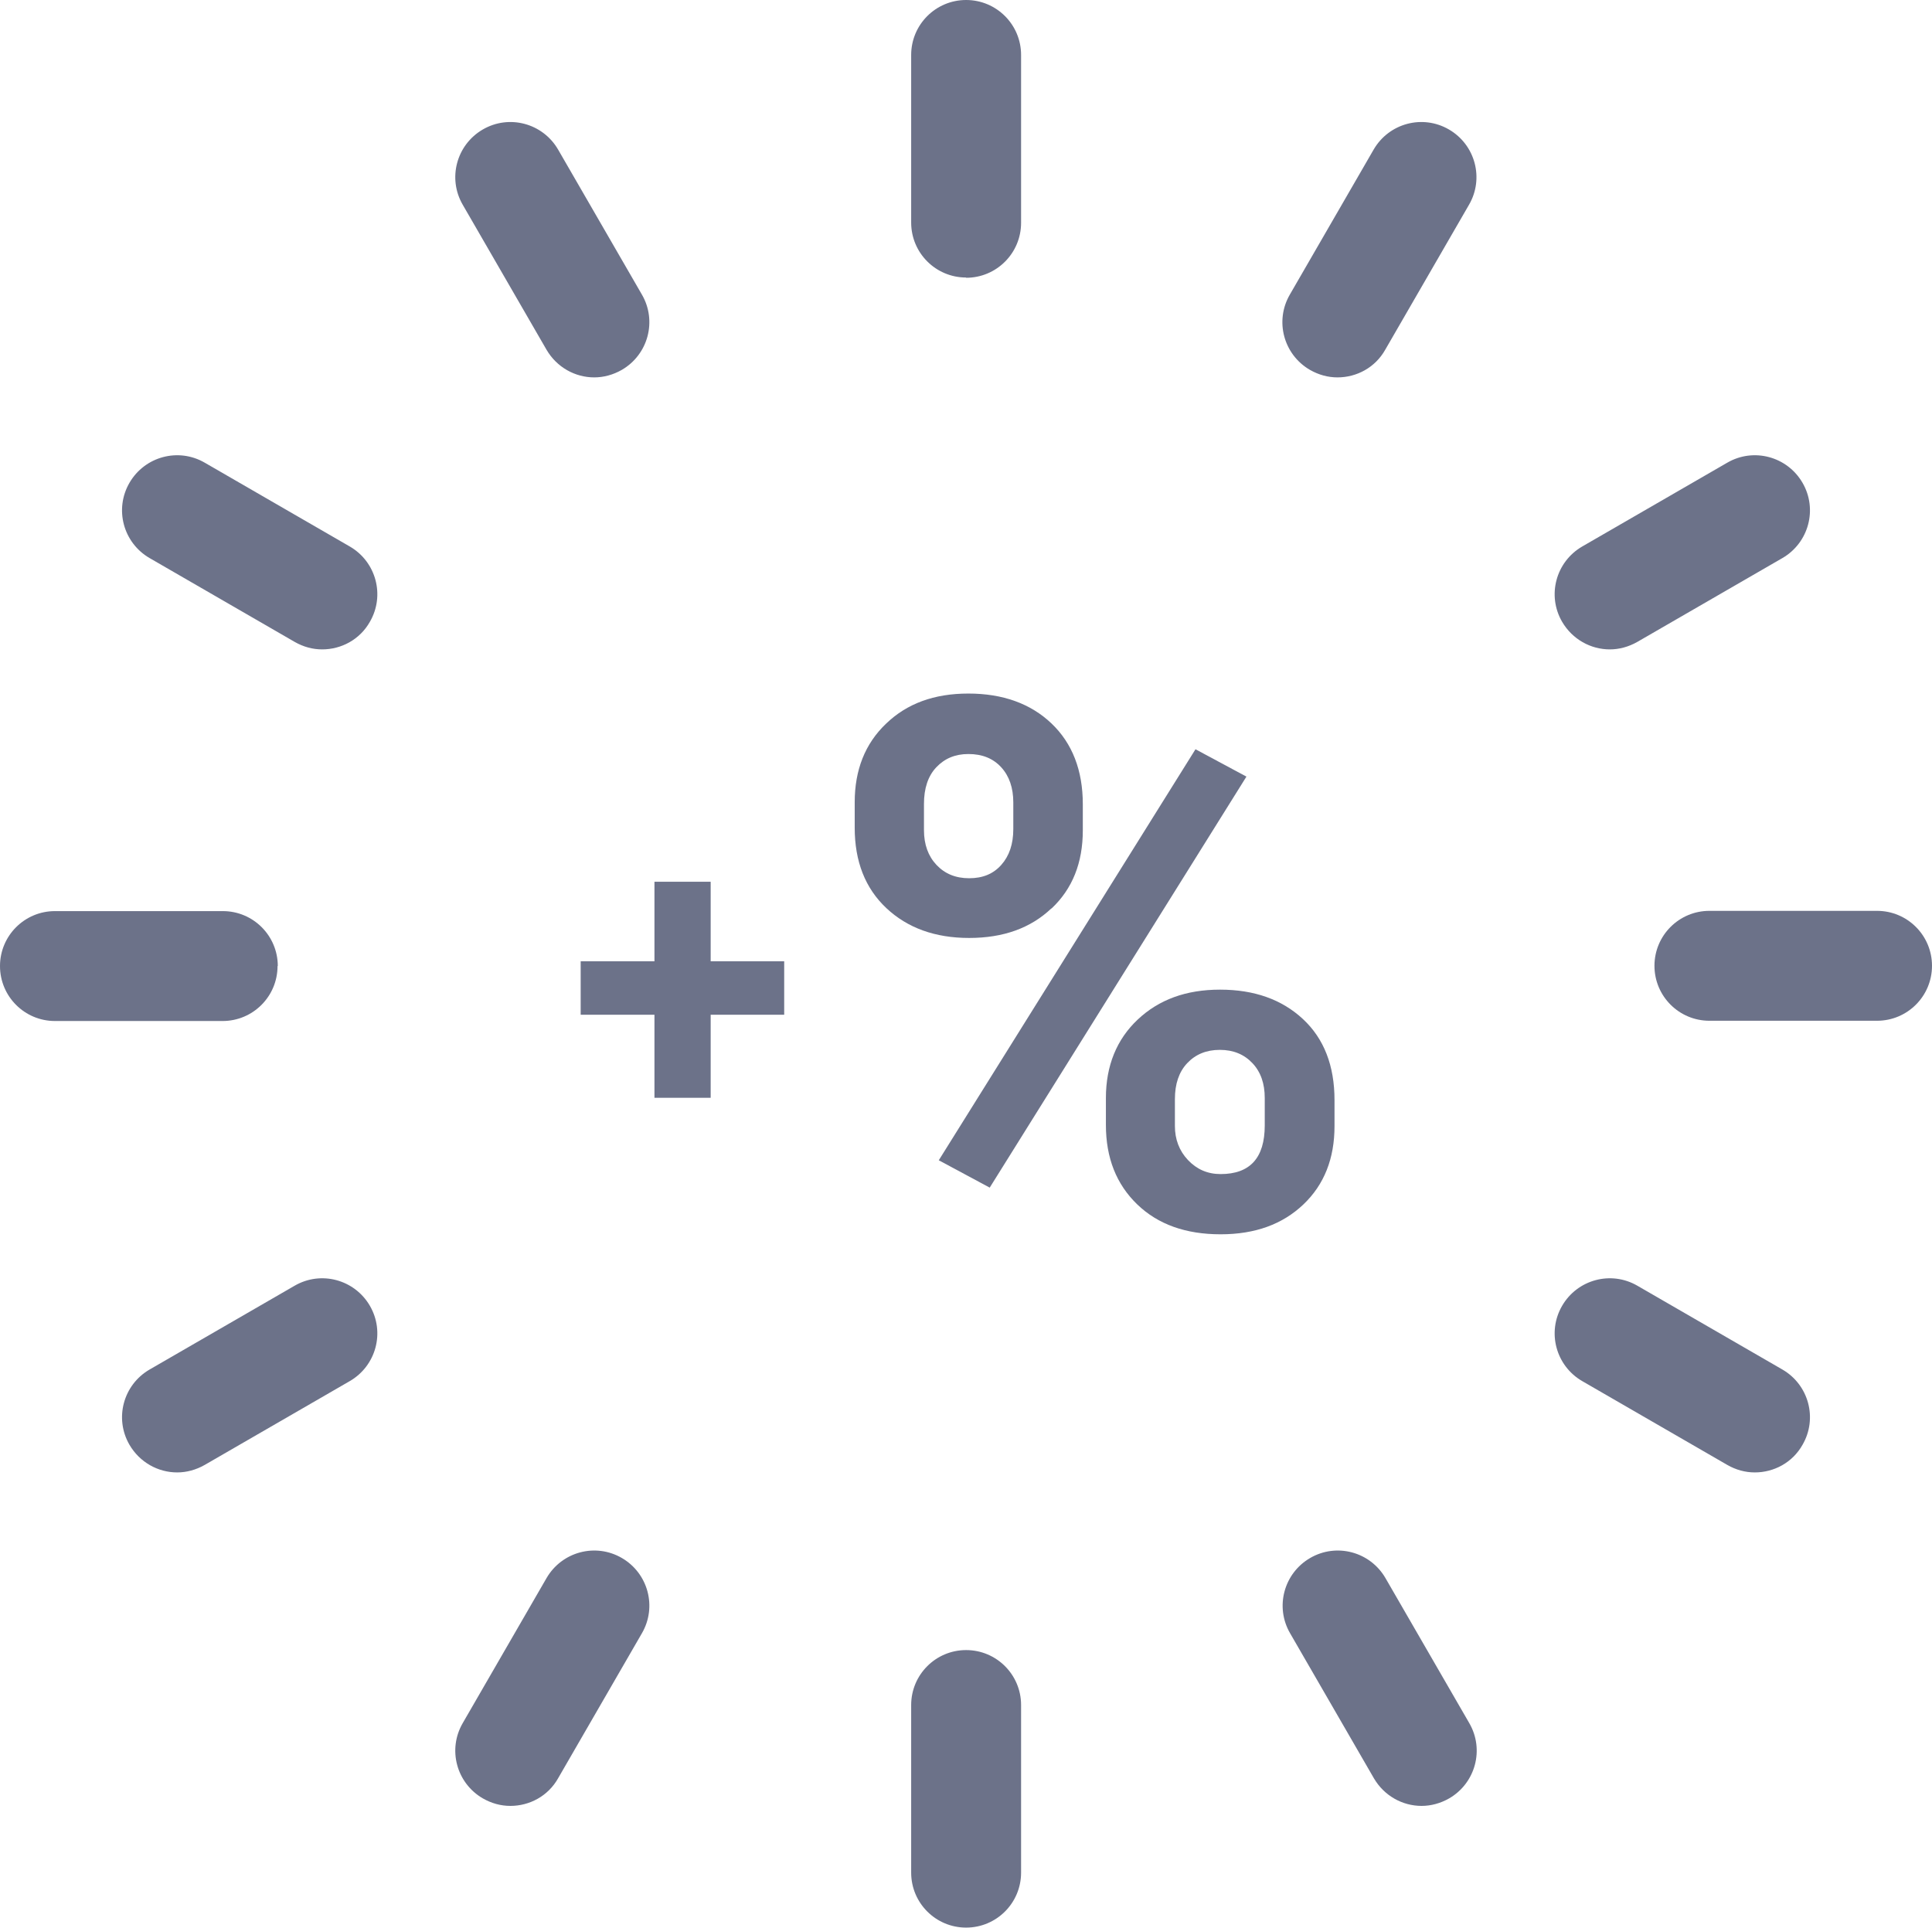
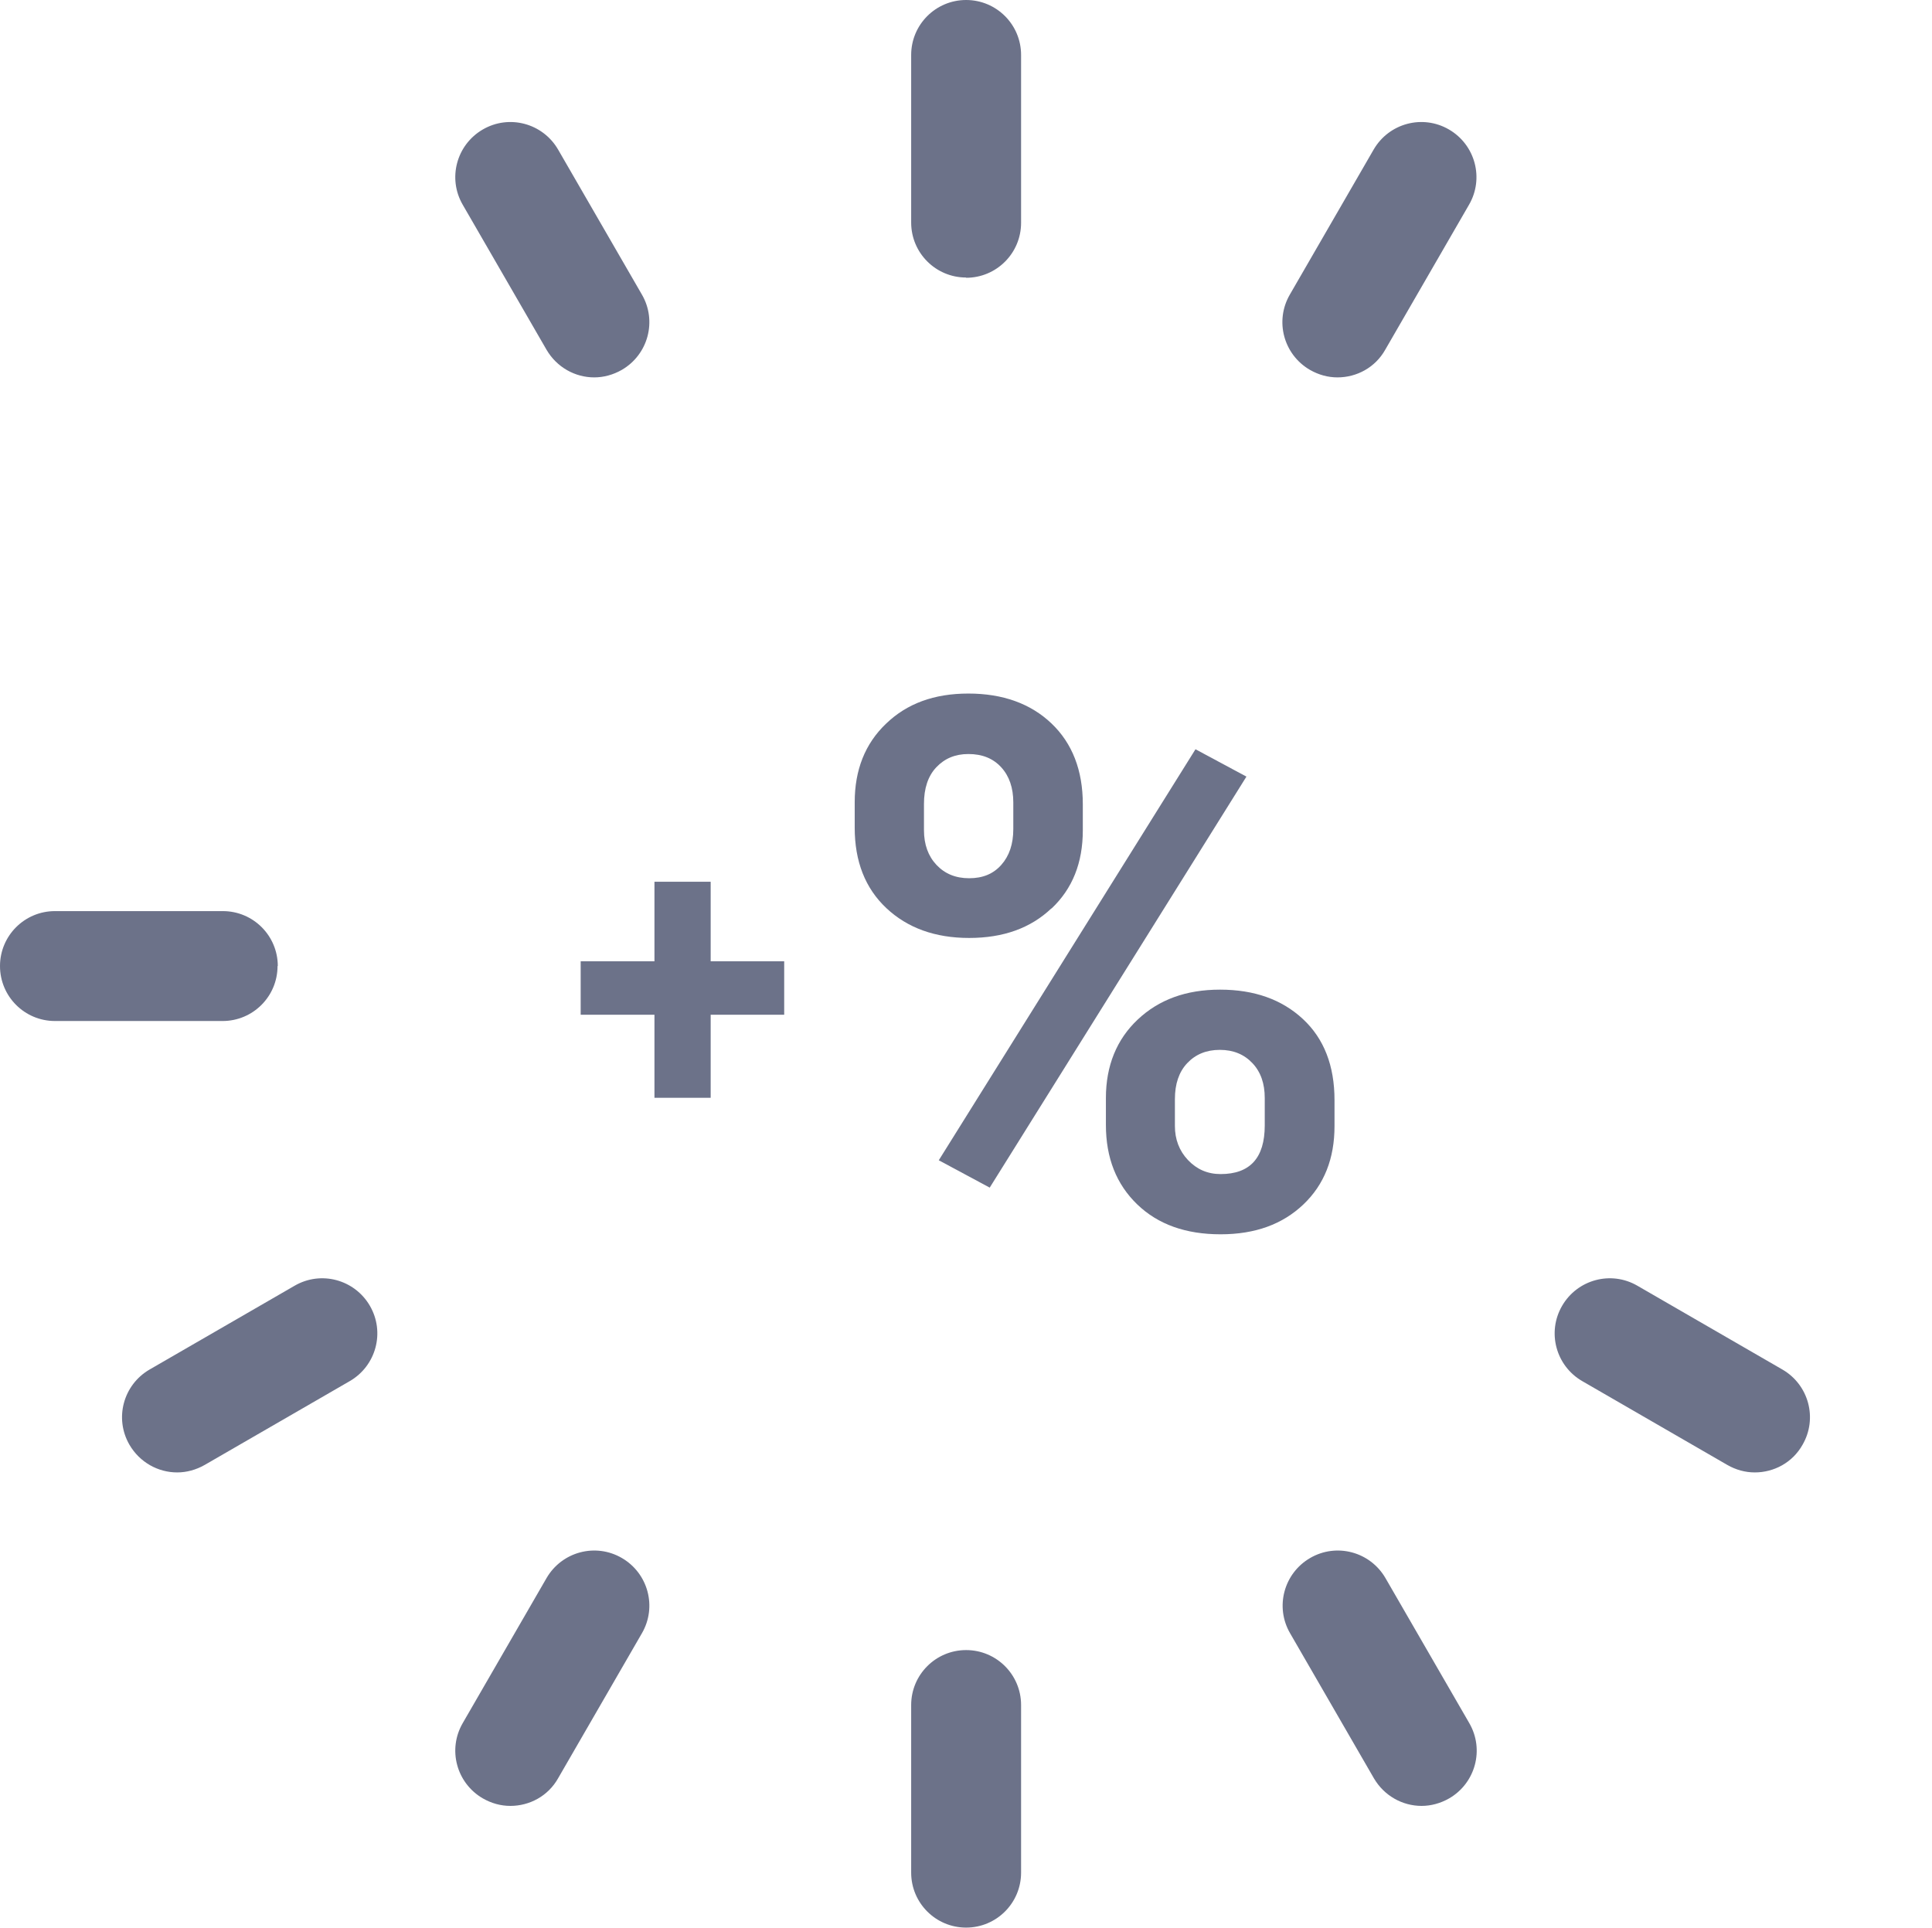
<svg xmlns="http://www.w3.org/2000/svg" id="Layer_2" viewBox="0 0 76.99 76.83">
  <defs>
    <style>.cls-1{fill:#6c7289;}</style>
  </defs>
  <g id="Layer_3">
    <g>
      <path class="cls-1" d="M38.5,11.07c1.21,0,2.19-.98,2.19-2.19V2.19c0-1.21-.98-2.19-2.19-2.19s-2.19,.98-2.19,2.19v6.68c0,1.21,.98,2.19,2.19,2.19Z" />
      <path class="cls-1" d="M21.78,13.94c.41,.7,1.14,1.1,1.9,1.1,.37,0,.75-.1,1.1-.3,1.05-.61,1.41-1.95,.8-3l-3.34-5.78c-.61-1.05-1.95-1.41-3-.8-1.05,.61-1.41,1.95-.8,3l3.34,5.78Z" />
-       <path class="cls-1" d="M13.94,21.78l-5.78-3.34c-1.05-.61-2.39-.25-3,.8s-.25,2.39,.8,3l5.78,3.34c.35,.2,.72,.3,1.1,.3,.76,0,1.5-.39,1.9-1.1,.61-1.05,.25-2.39-.8-3Z" />
      <path class="cls-1" d="M11.07,38.5c0-1.21-.98-2.19-2.19-2.19H2.19c-1.21,0-2.19,.98-2.19,2.19s.98,2.19,2.19,2.19h6.68c1.21,0,2.19-.98,2.19-2.19Z" />
-       <path class="cls-1" d="M74.8,36.3h-6.68c-1.21,0-2.19,.98-2.19,2.19s.98,2.19,2.19,2.19h6.68c1.21,0,2.19-.98,2.19-2.19s-.98-2.19-2.19-2.19Z" />
-       <path class="cls-1" d="M64.15,25.88c.37,0,.75-.1,1.1-.3l5.78-3.34c1.05-.61,1.41-1.95,.8-3-.61-1.05-1.95-1.41-3-.8l-5.78,3.34c-1.05,.61-1.41,1.95-.8,3,.41,.7,1.14,1.1,1.9,1.1Z" />
      <path class="cls-1" d="M57.74,5.16c-1.05-.61-2.39-.25-3,.8l-3.34,5.78c-.61,1.05-.25,2.39,.8,3,.35,.2,.72,.3,1.1,.3,.76,0,1.5-.39,1.9-1.1l3.34-5.78c.61-1.05,.25-2.39-.8-3Z" />
      <path class="cls-1" d="M38.5,65.76c-1.21,0-2.19,.98-2.19,2.19v6.68c0,1.21,.98,2.19,2.19,2.19s2.19-.98,2.19-2.19v-6.68c0-1.21-.98-2.19-2.19-2.19Z" />
      <path class="cls-1" d="M55.21,62.89c-.61-1.05-1.95-1.41-3-.8-1.05,.61-1.41,1.95-.8,3l3.34,5.78c.41,.7,1.14,1.1,1.9,1.1,.37,0,.75-.1,1.1-.3,1.05-.61,1.41-1.95,.8-3l-3.34-5.78Z" />
      <path class="cls-1" d="M71.03,54.58l-5.78-3.34c-1.05-.61-2.39-.25-3,.8s-.25,2.39,.8,3l5.78,3.34c.35,.2,.72,.3,1.1,.3,.76,0,1.5-.39,1.9-1.1,.61-1.05,.25-2.39-.8-3Z" />
      <path class="cls-1" d="M11.74,51.24l-5.78,3.34c-1.05,.61-1.41,1.95-.8,3,.41,.7,1.14,1.1,1.9,1.1,.37,0,.75-.1,1.1-.3l5.78-3.34c1.05-.61,1.41-1.95,.8-3-.61-1.05-1.95-1.41-3-.8Z" />
      <path class="cls-1" d="M24.78,62.09c-1.05-.61-2.39-.25-3,.8l-3.34,5.78c-.61,1.05-.25,2.39,.8,3,.35,.2,.72,.3,1.1,.3,.76,0,1.5-.39,1.9-1.1l3.34-5.78c.61-1.05,.25-2.39-.8-3Z" />
      <path class="cls-1" d="M41.9,36.21c.84-.79,1.25-1.83,1.25-3.12v-1.04c0-1.35-.42-2.43-1.25-3.22-.83-.79-1.94-1.19-3.31-1.19s-2.45,.4-3.28,1.2c-.84,.8-1.25,1.85-1.25,3.13v1.02c0,1.34,.42,2.41,1.26,3.2,.84,.79,1.94,1.19,3.3,1.19s2.45-.39,3.28-1.18Zm-5.08-3.12v-1.05c0-.62,.16-1.11,.49-1.46,.33-.35,.75-.53,1.28-.53,.56,0,.99,.18,1.31,.53s.48,.82,.48,1.4v1.06c0,.6-.16,1.07-.48,1.43s-.74,.53-1.28,.53-.97-.18-1.3-.53c-.33-.35-.5-.81-.5-1.39Z" />
      <path class="cls-1" d="M53.18,44.88v-1.04c0-1.37-.42-2.45-1.26-3.23-.84-.78-1.94-1.17-3.3-1.17s-2.44,.4-3.28,1.19c-.84,.79-1.27,1.84-1.27,3.13v1.07c0,1.32,.42,2.37,1.25,3.17,.83,.8,1.94,1.19,3.32,1.19s2.47-.4,3.3-1.19,1.24-1.83,1.24-3.12Zm-2.78-.03c0,1.3-.59,1.94-1.76,1.94-.52,0-.95-.19-1.3-.56-.35-.37-.52-.83-.52-1.35v-1.08c0-.6,.16-1.08,.49-1.43,.33-.35,.76-.53,1.3-.53s.97,.18,1.3,.53c.33,.35,.49,.81,.49,1.39v1.09Z" />
      <polygon class="cls-1" points="39.44 47.33 49.67 30.95 47.64 29.86 37.41 46.24 39.44 47.33" />
      <polygon class="cls-1" points="28.32 35.14 26.08 35.14 26.08 38.31 23.14 38.31 23.14 40.44 26.08 40.44 26.08 43.75 28.32 43.75 28.32 40.44 31.25 40.44 31.25 38.31 28.32 38.31 28.32 35.14" />
    </g>
  </g>
</svg>